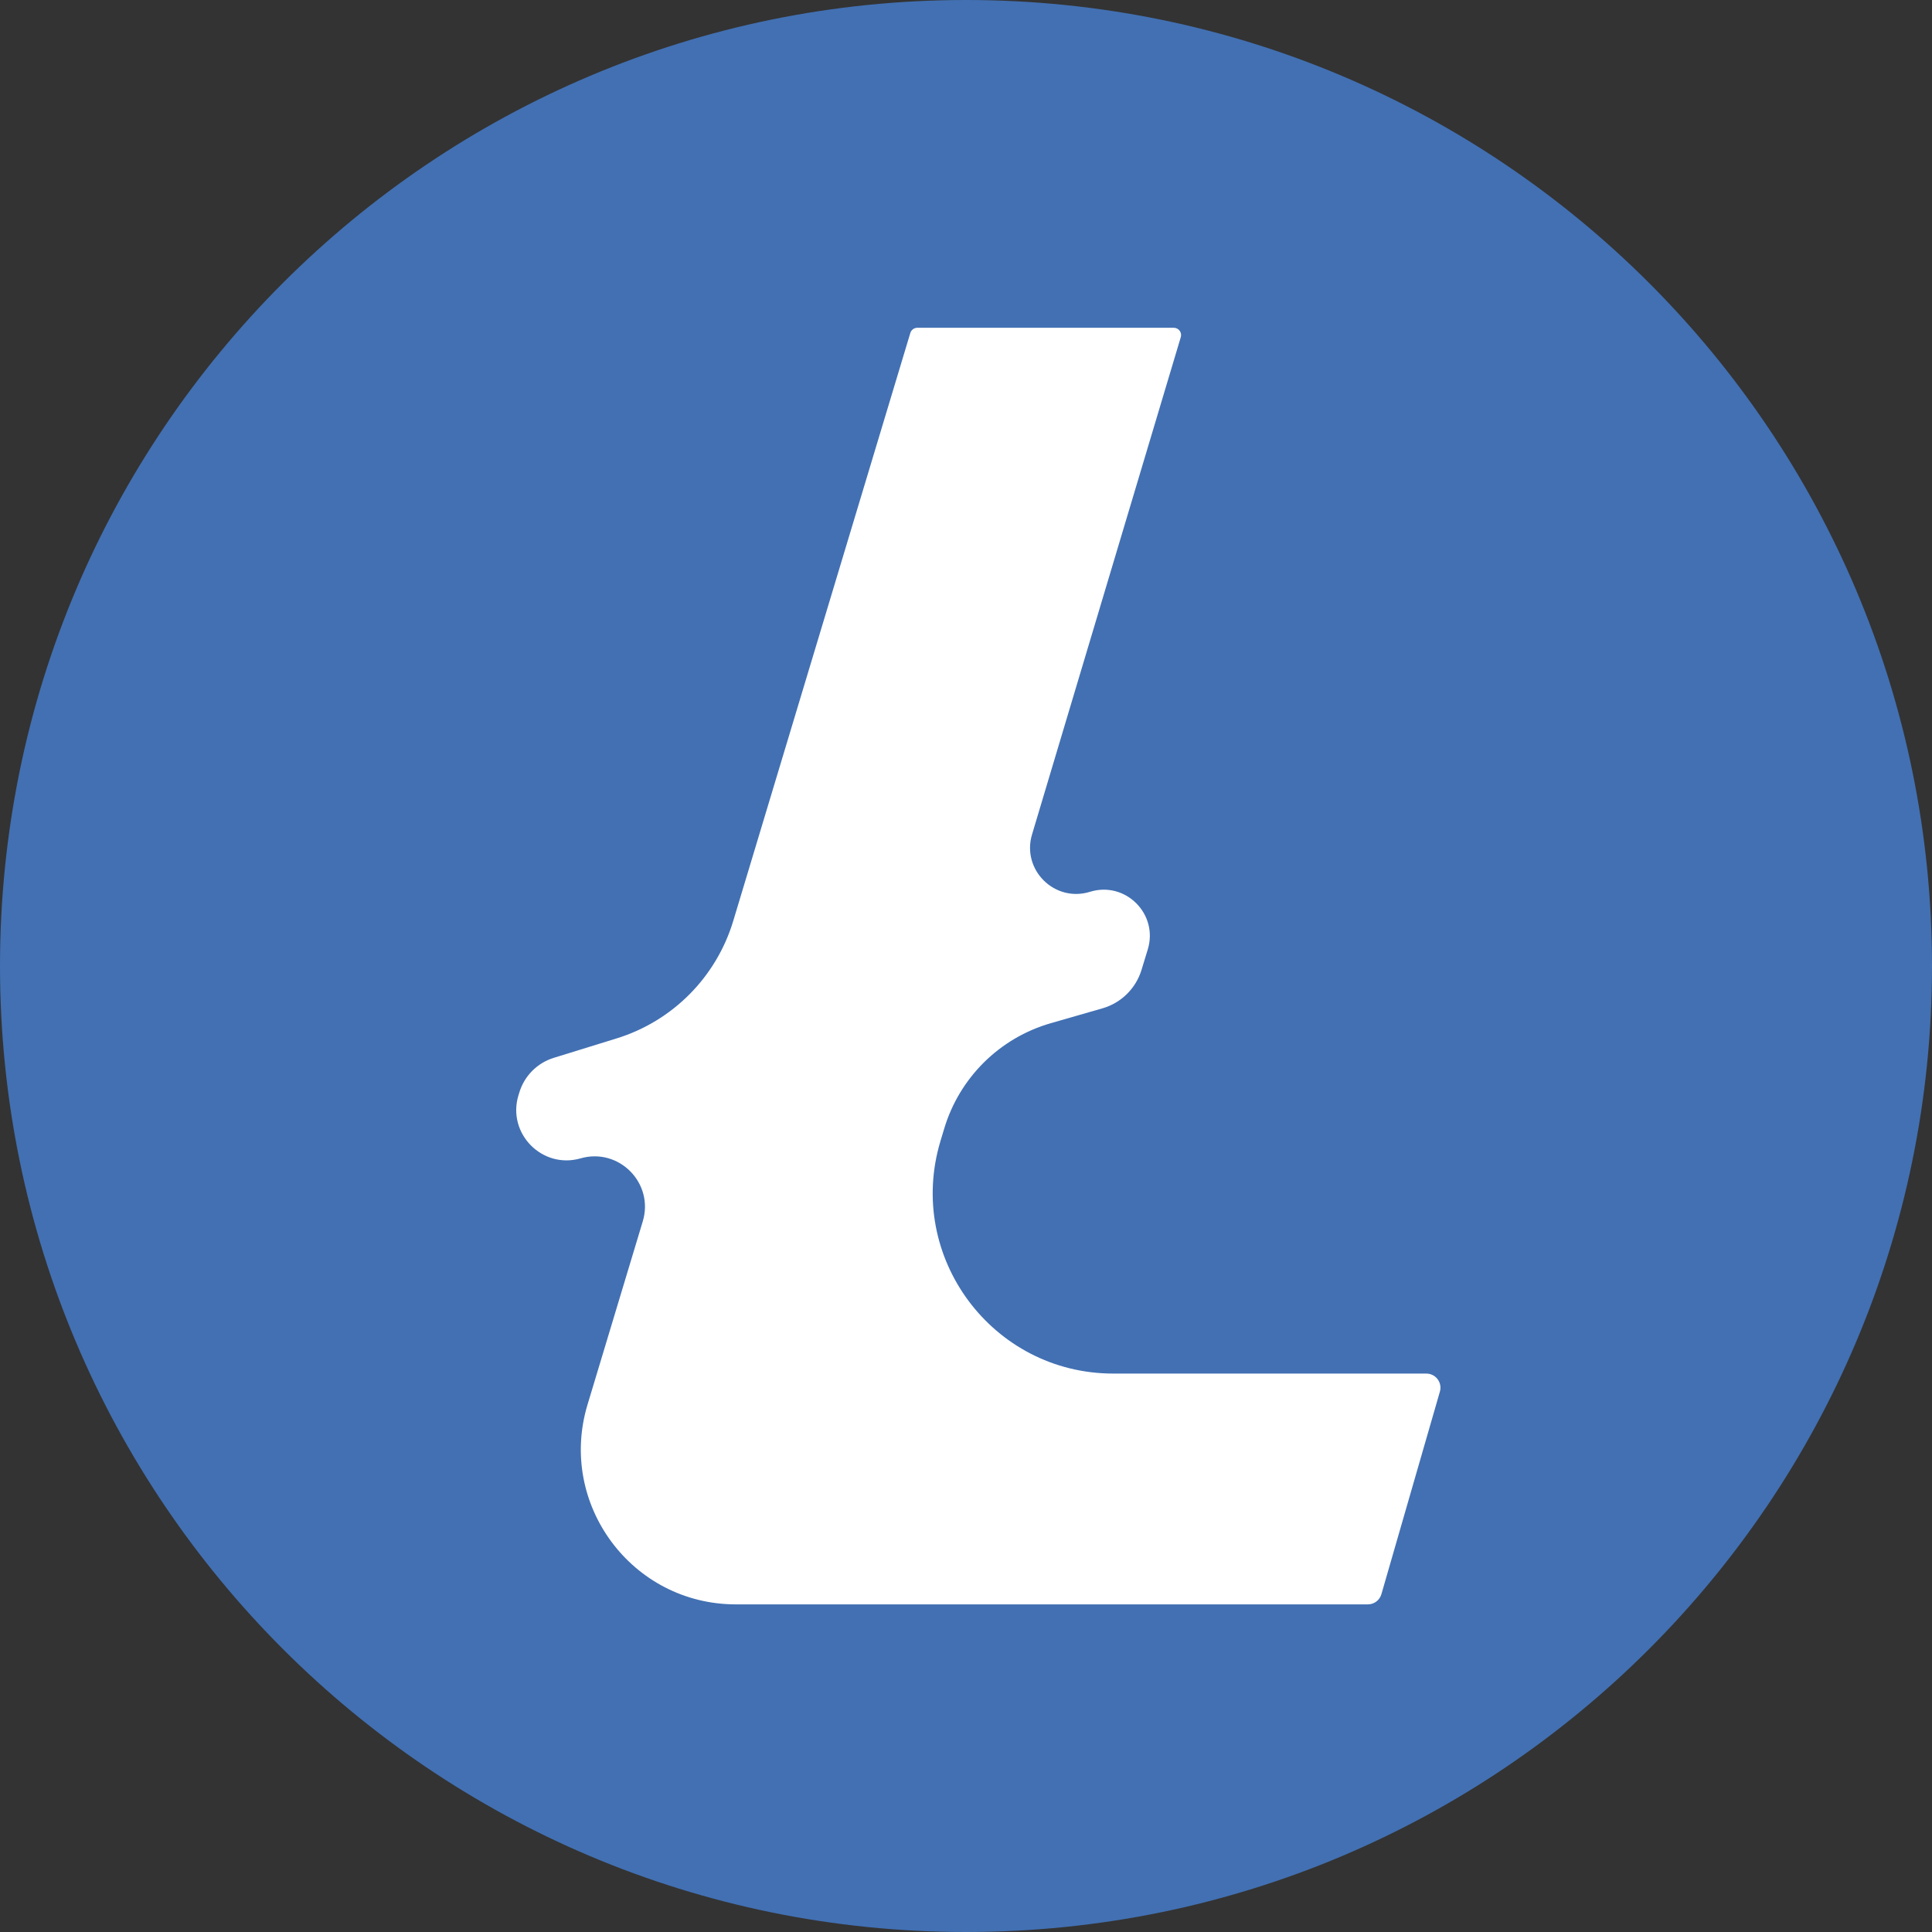
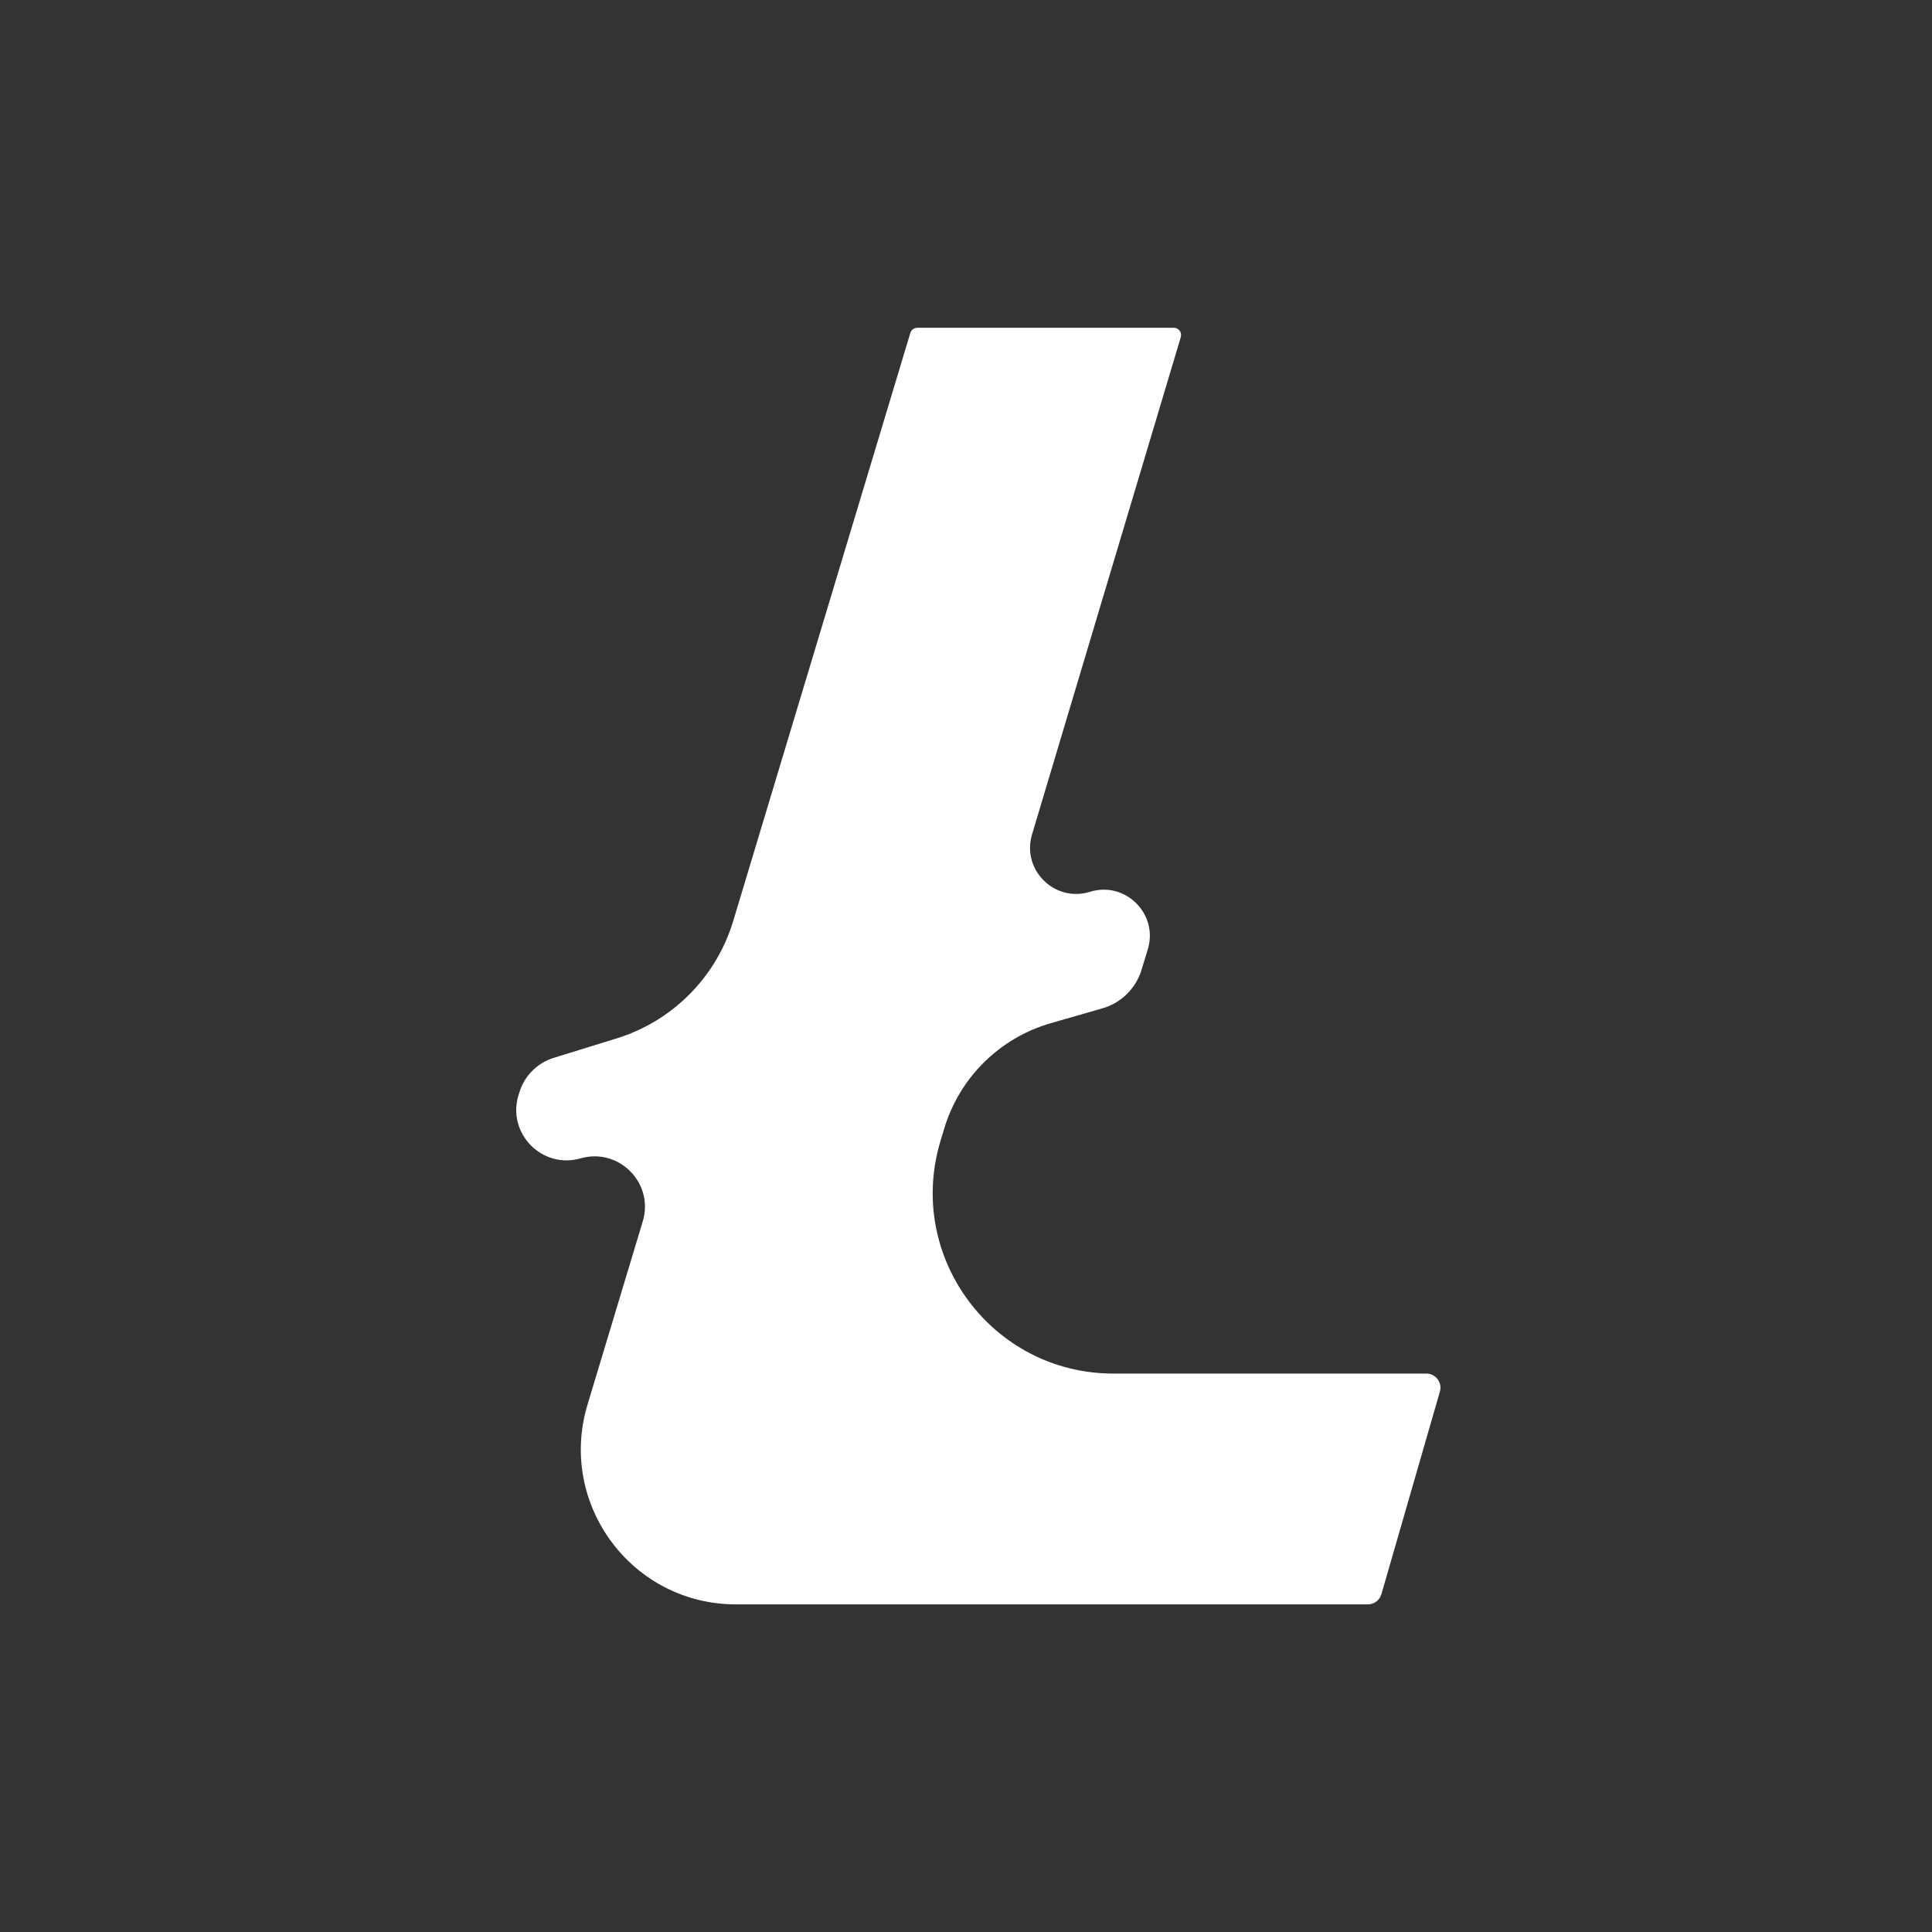
<svg xmlns="http://www.w3.org/2000/svg" width="50" height="50" viewBox="0 0 50 50" fill="none">
  <rect x="0" y="0" width="50" height="50" fill="#333333" stroke="none" />
-   <path d="M25 50C38.807 50 50 38.807 50 25C50 11.193 38.807 0 25 0C11.193 0 0 11.193 0 25C0 38.807 11.193 50 25 50Z" fill="#4270B3" />
  <path d="M28.813 35.548C25.685 35.548 23.441 32.534 24.337 29.537L24.435 29.212C24.83 27.89 25.87 26.861 27.195 26.48L28.53 26.096C29.014 25.957 29.395 25.583 29.542 25.102L29.704 24.572C29.985 23.654 29.125 22.796 28.208 23.08C27.294 23.363 26.435 22.512 26.709 21.596L30.559 8.724C30.595 8.605 30.503 8.483 30.379 8.483H23.74C23.658 8.483 23.582 8.537 23.559 8.618L18.976 23.834C18.538 25.286 17.407 26.426 15.958 26.874L14.331 27.377C13.904 27.509 13.571 27.844 13.441 28.271L13.418 28.345C13.117 29.334 14.032 30.264 15.026 29.978C16.018 29.694 16.932 30.62 16.635 31.608L15.204 36.355C14.43 38.928 16.356 41.521 19.043 41.521H35.4C35.564 41.521 35.705 41.414 35.751 41.256L37.264 36.016C37.333 35.781 37.156 35.548 36.913 35.548H28.813Z" fill="white" />
</svg>